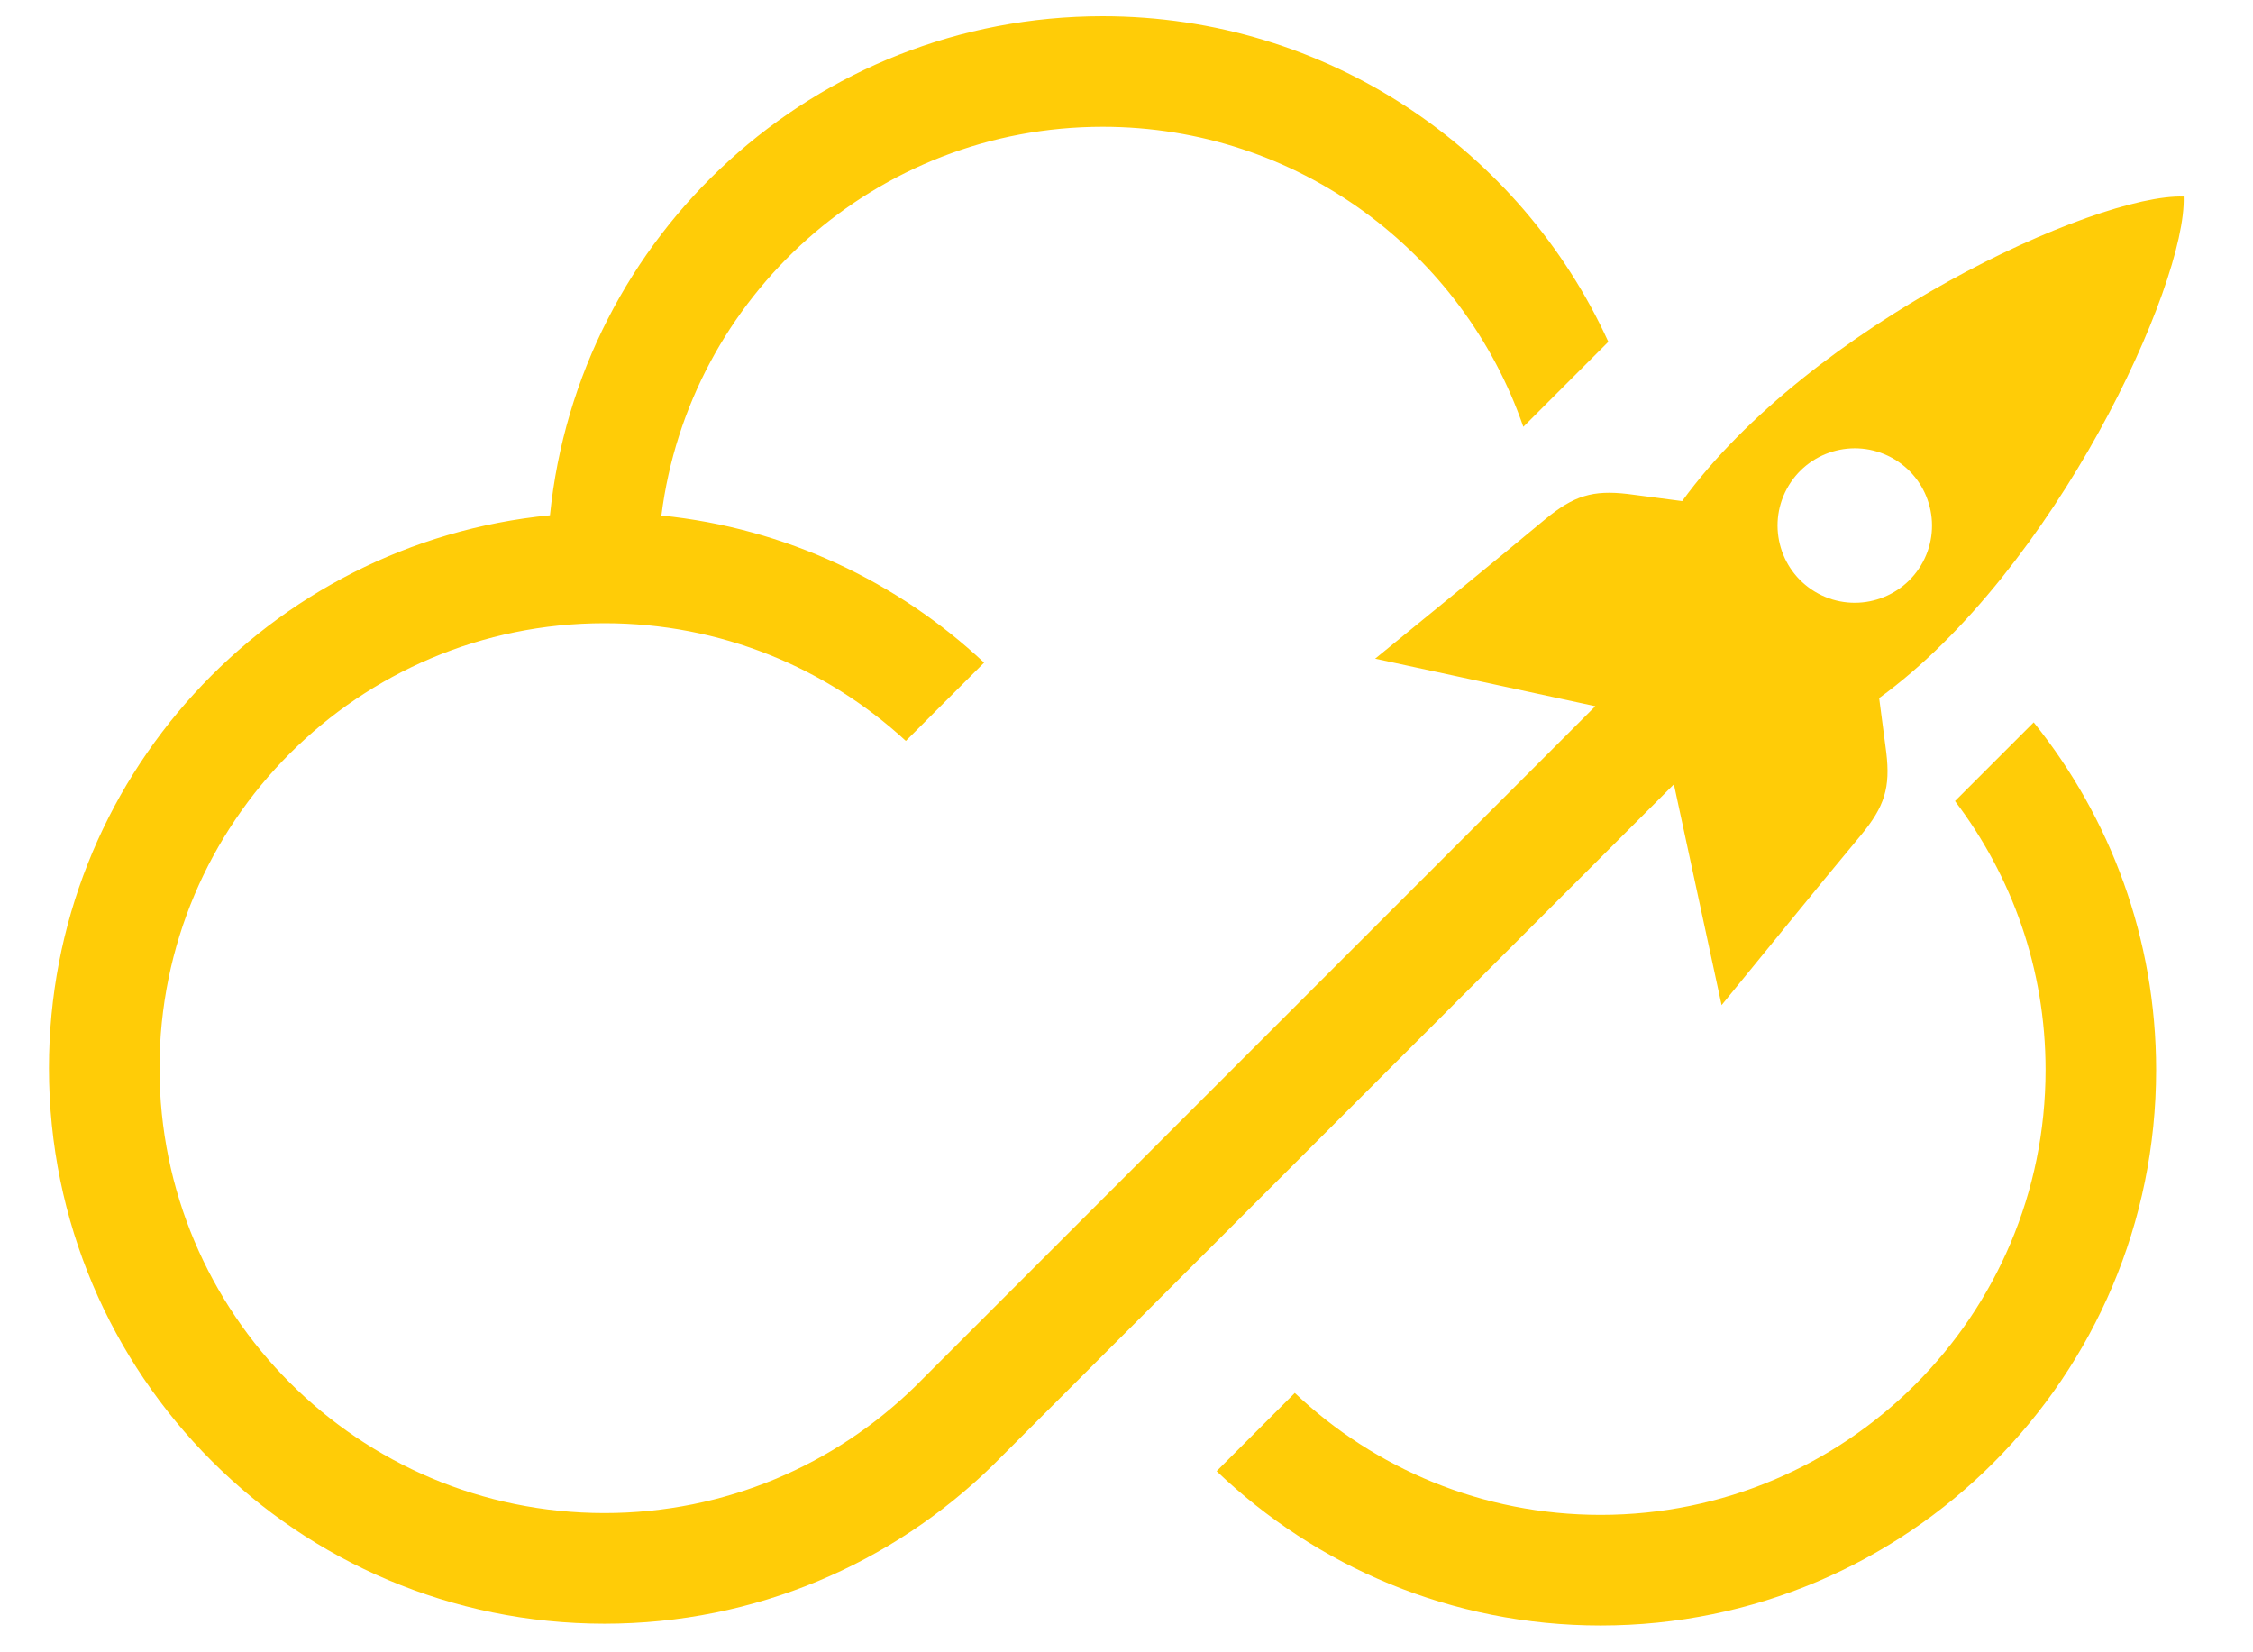
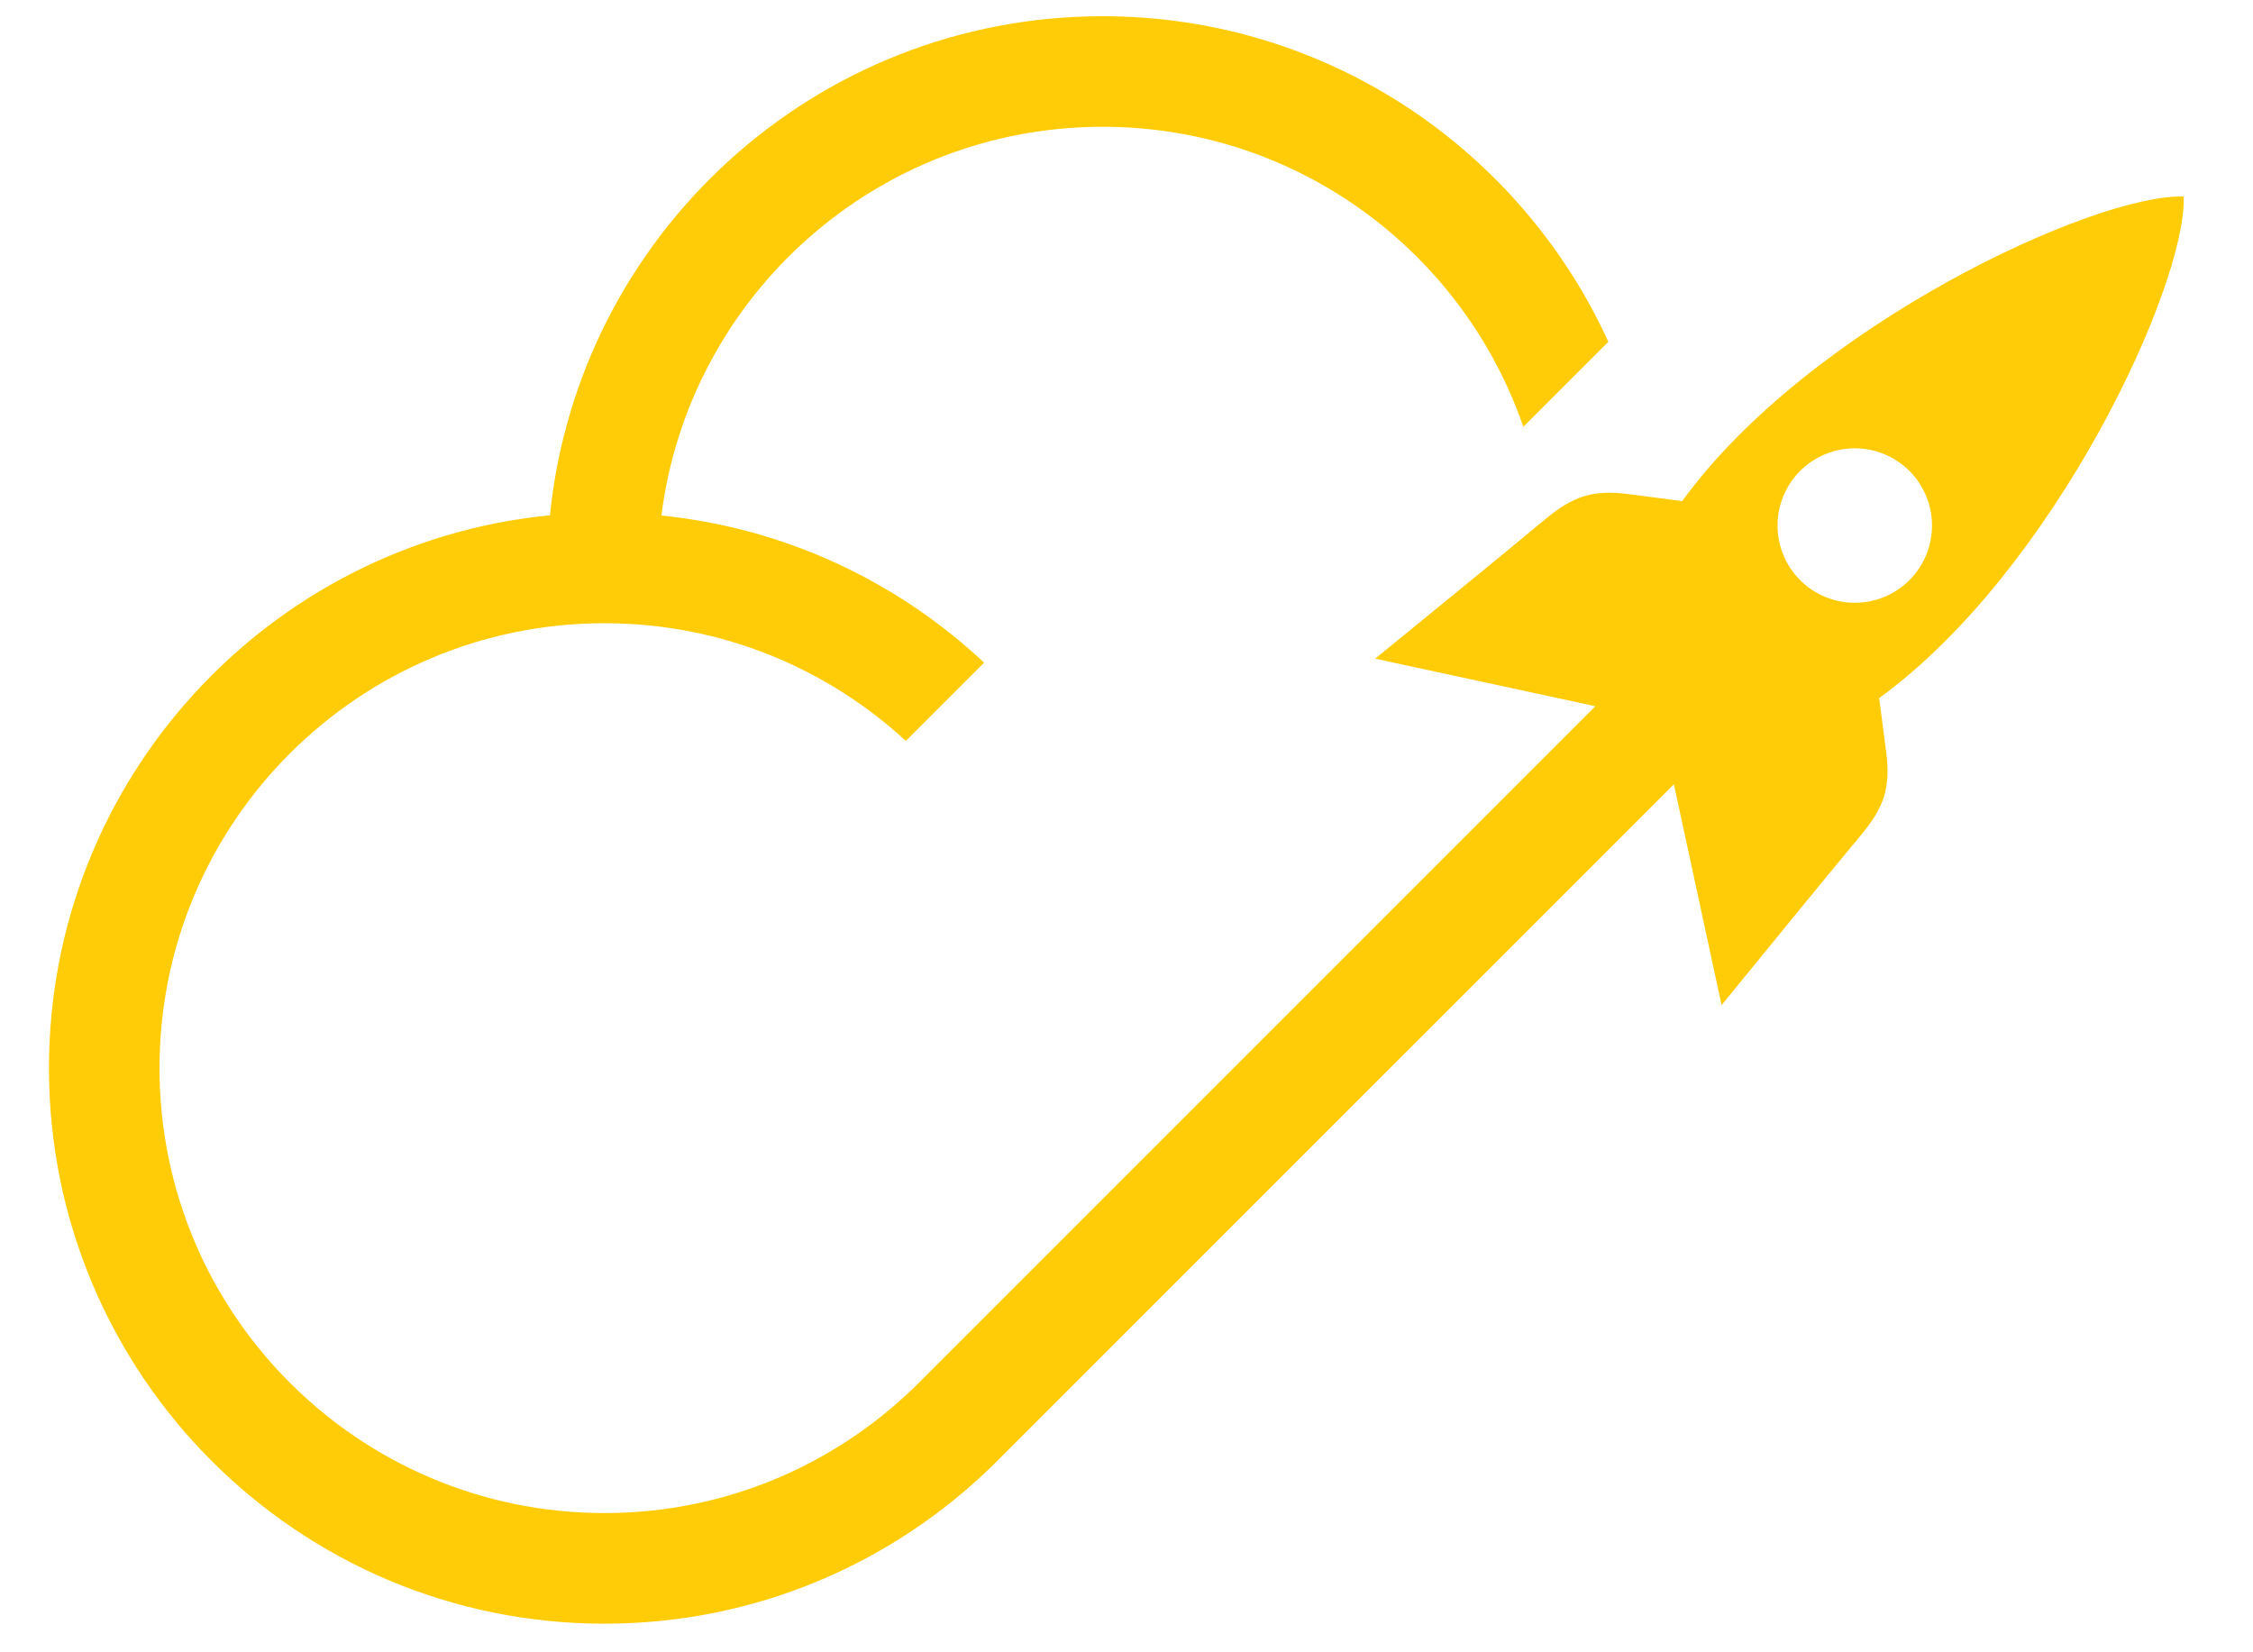
<svg xmlns="http://www.w3.org/2000/svg" version="1.1" id="Layer_1" x="0px" y="0px" viewBox="0 0 300 220" style="enable-background:new 0 0 300 220;" xml:space="preserve">
  <style type="text/css">
	.st0{fill-rule:evenodd;clip-rule:evenodd;fill:#FFCC07;}
</style>
  <g>
-     <path class="st0" d="M260.32,106.66c7.56,9.95,12.06,22.33,12.06,35.79c0,32.72-26.53,59.25-59.25,59.25   c-15.78,0-30.1-6.18-40.72-16.23l-10.41,10.41c13.29,12.71,31.29,20.55,51.13,20.55c40.85,0,73.97-33.12,73.97-73.97   c0-17.52-6.12-33.61-16.3-46.28L260.32,106.66z" />
    <path class="st0" d="M222.89,104.43l6.35,29.4c6.17-7.53,12.29-15.11,18.52-22.59c3.21-3.85,3.96-6.4,3.41-11.03l-0.95-7.26   c23.48-17.07,40.96-55.08,40.55-66.78c-11.71-0.41-49.71,17.07-66.78,40.55l-7.26-0.95c-4.63-0.54-7.17,0.21-11.03,3.41   c-7.48,6.23-15.06,12.35-22.59,18.52l29.32,6.33l-90.58,90.58c-10.67,10.42-25.26,16.85-41.36,16.85   c-32.72,0-59.25-26.53-59.25-59.25S47.77,82.98,80.5,82.98c15.48,0,29.56,5.95,40.12,15.67l10.42-10.42   c-11.49-10.77-26.42-17.91-42.97-19.59c3.68-29.18,28.58-51.76,58.76-51.76c25.96,0,48.01,16.71,56.01,39.95l11.32-11.32   C202.5,19.95,176.75,2.16,146.82,2.16C108.5,2.16,77,31.29,73.23,68.61c-37.44,3.65-66.71,35.21-66.71,73.61   c0,40.85,33.12,73.97,73.97,73.97c20.11,0,38.35-8.04,51.68-21.06l0,0l0.14-0.14c0.02-0.02,0.04-0.04,0.06-0.06l0,0L222.89,104.43z    M237.92,65.1c2.69-5,8.93-6.87,13.93-4.18c5,2.69,6.87,8.93,4.18,13.93c-2.69,5-8.93,6.87-13.93,4.18S235.23,70.1,237.92,65.1z" />
  </g>
</svg>